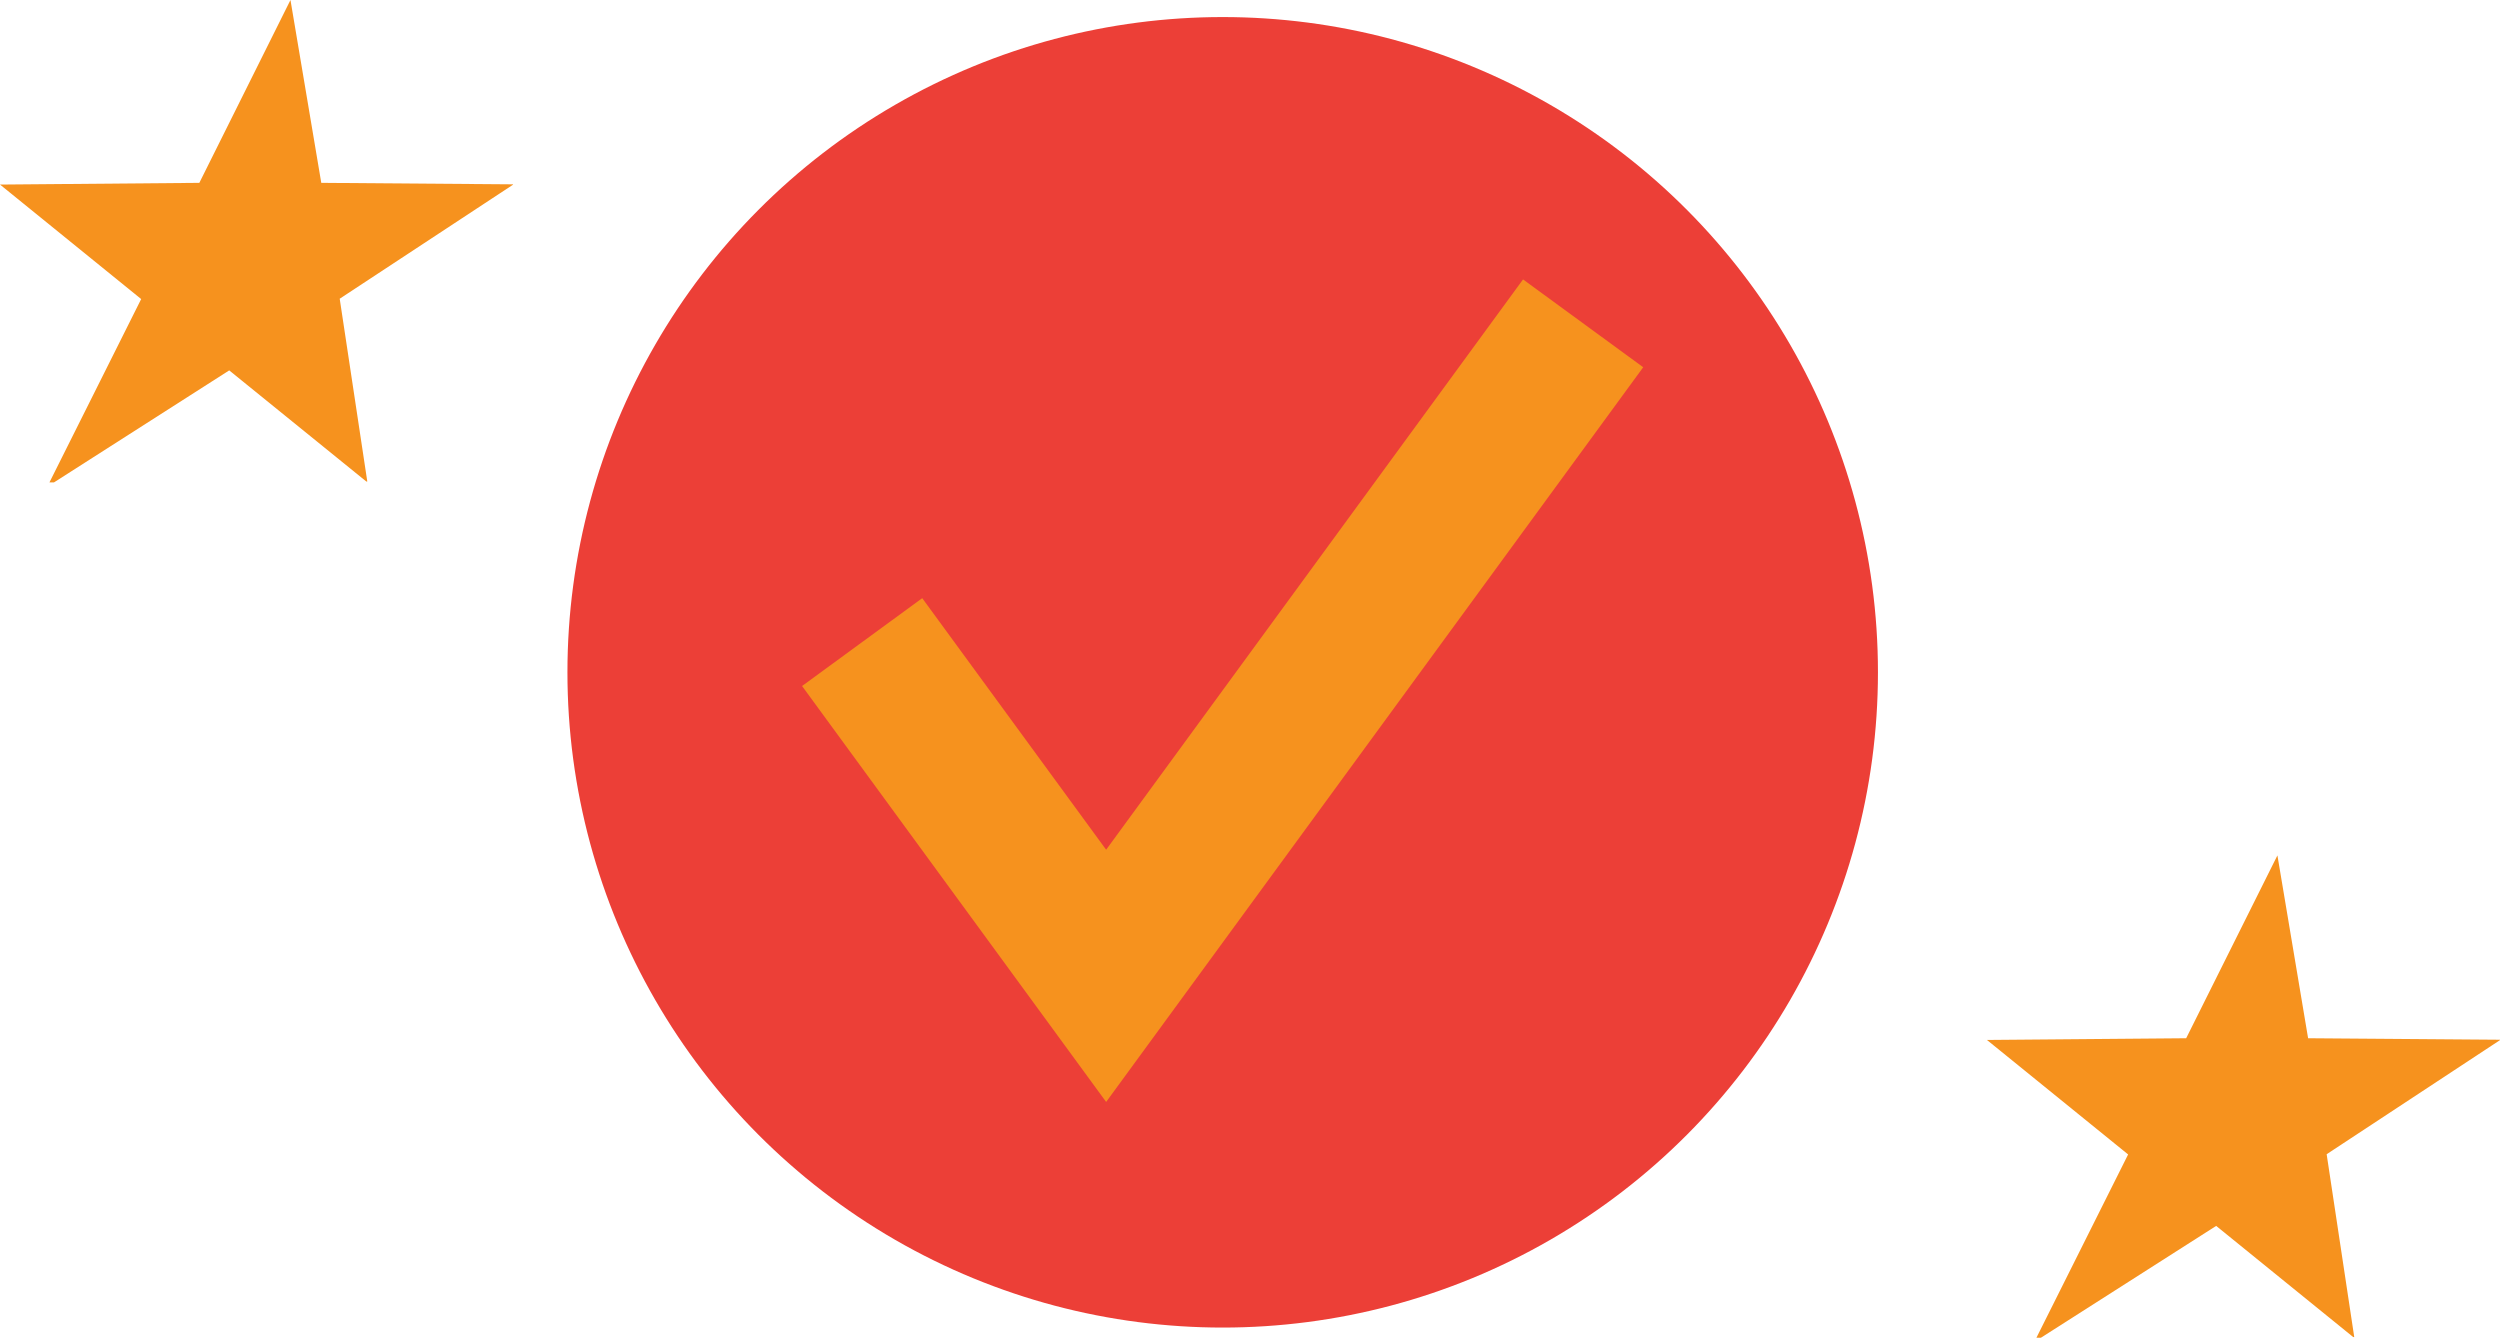
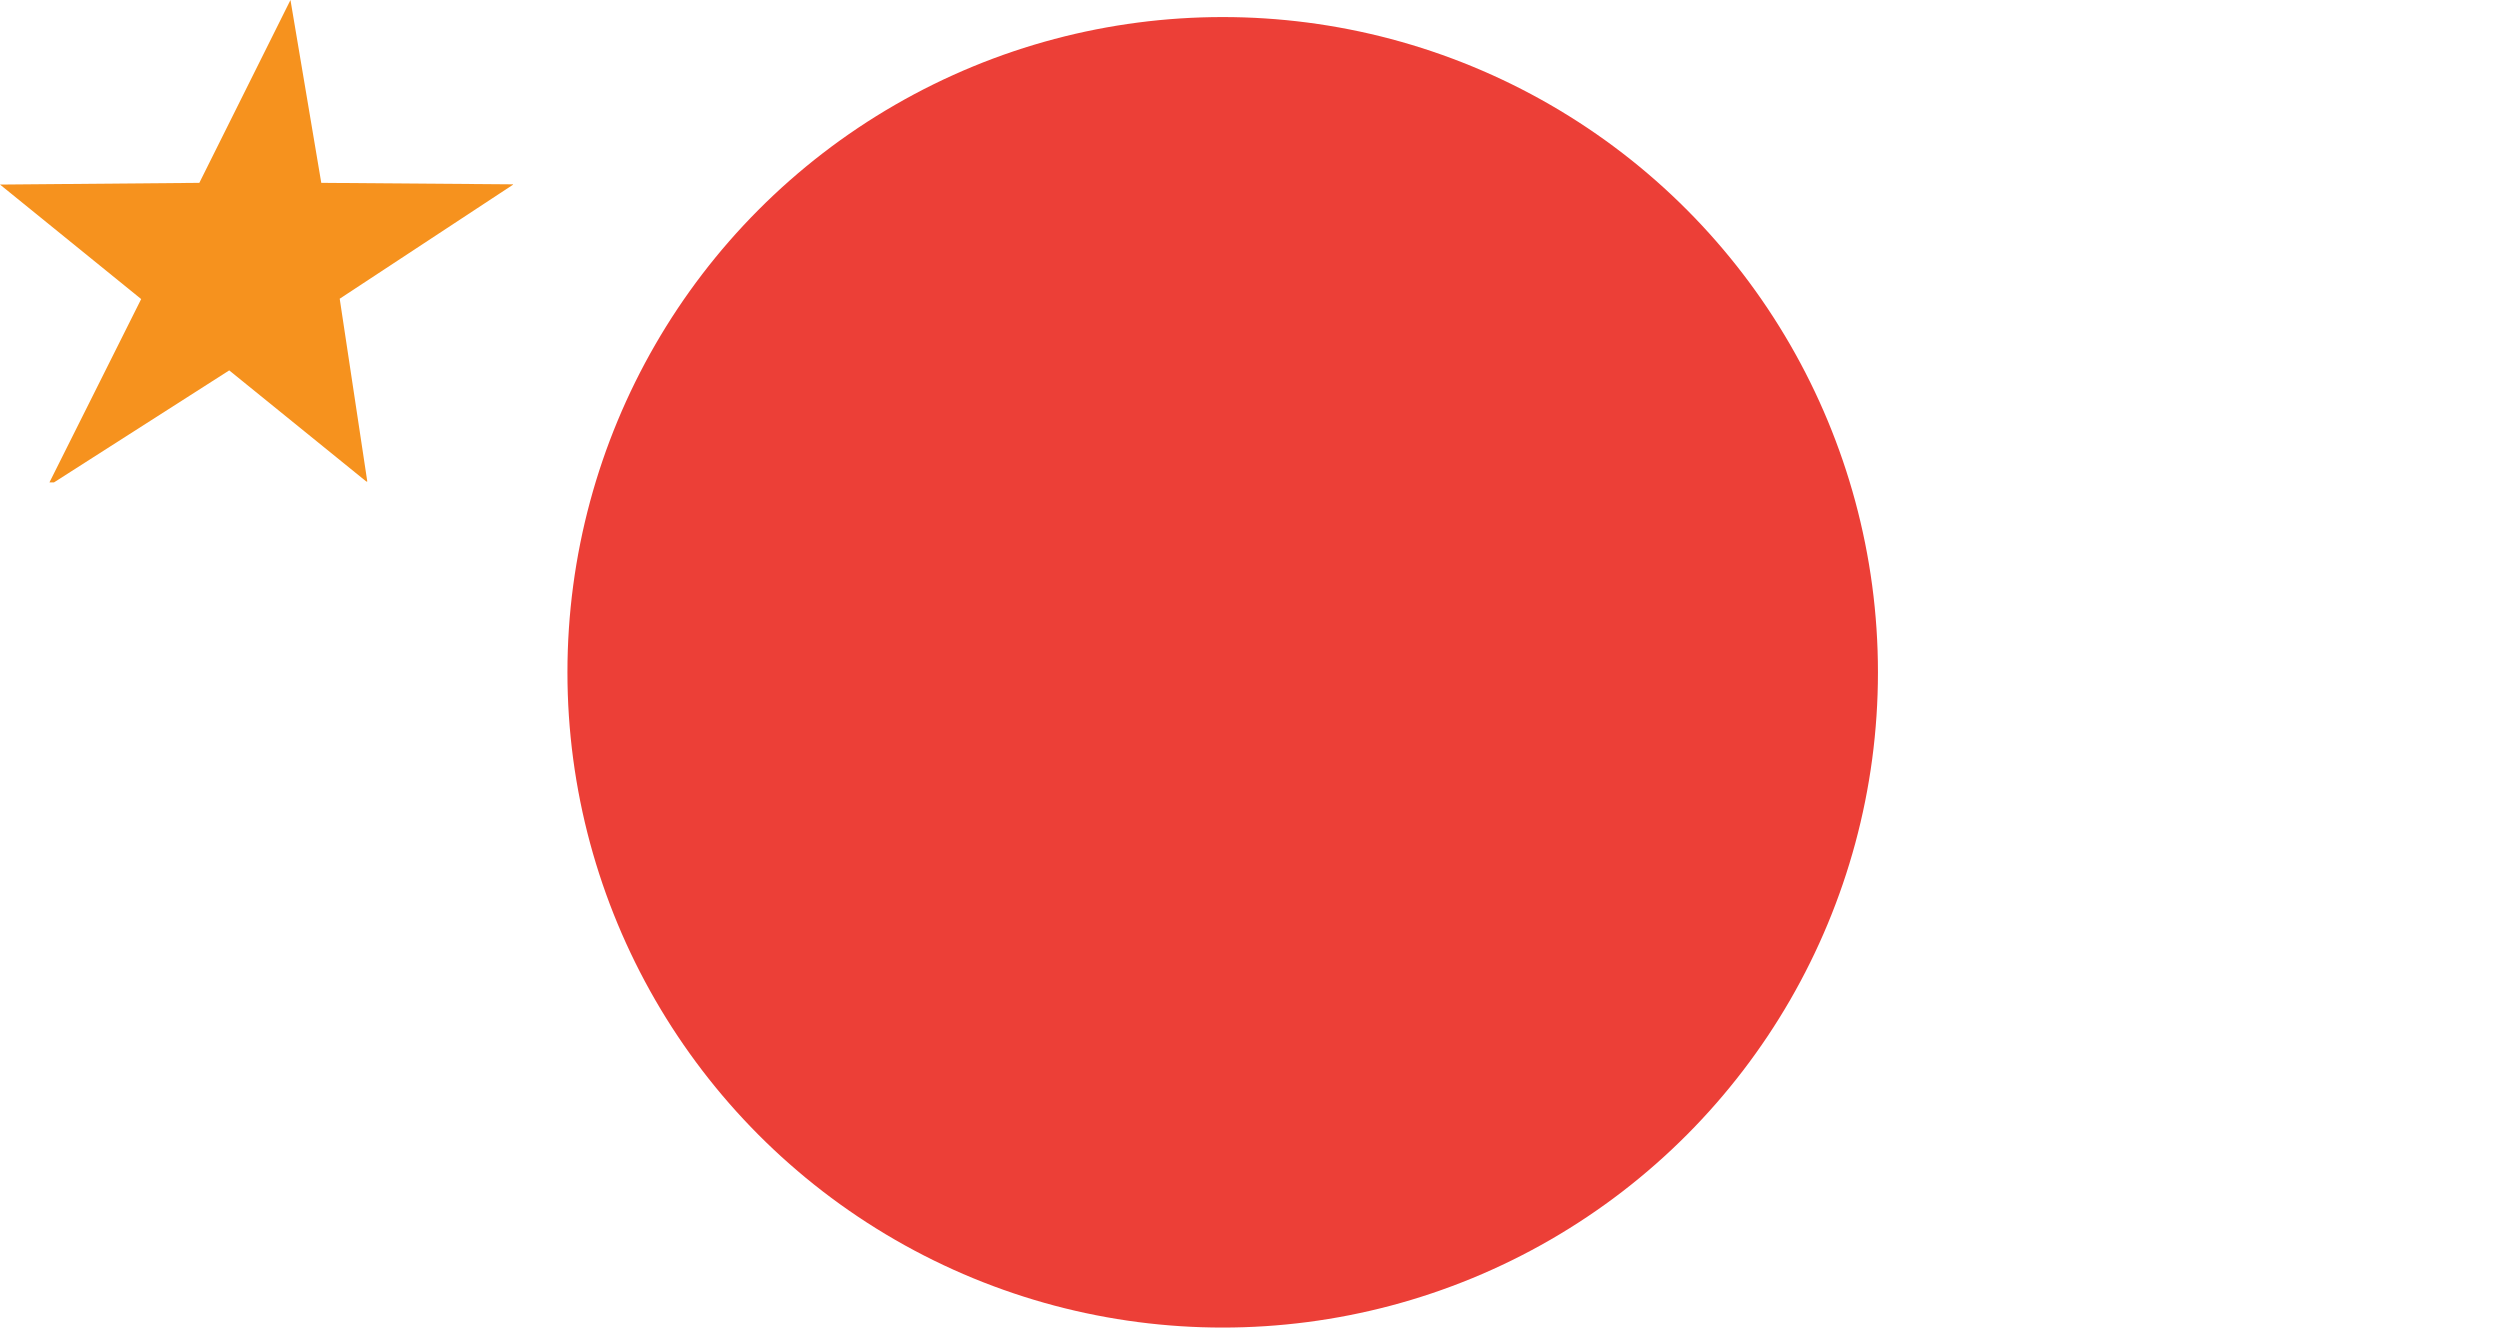
<svg xmlns="http://www.w3.org/2000/svg" id="Layer_2" data-name="Layer 2" viewBox="0 0 218.35 116.84">
  <defs>
    <style>
      .cls-1 {
        fill: none;
        stroke: #f6921e;
        stroke-miterlimit: 10;
        stroke-width: 13px;
      }

      .cls-2 {
        fill: #ec3f37;
      }

      .cls-2, .cls-3 {
        stroke-width: 0px;
      }

      .cls-3 {
        fill: #f6921e;
      }
    </style>
  </defs>
  <g id="Art">
    <g>
      <circle class="cls-2" cx="106.79" cy="58.72" r="57.23" />
-       <polyline class="cls-1" points="138.27 28.24 96.61 85.23 75.3 56.08" />
-       <polygon class="cls-3" points="178.25 116.84 177.86 116.84 185.87 100.83 173.54 90.83 190.94 90.68 198.91 74.71 201.59 90.68 218.35 90.81 218.34 90.85 203.21 100.81 205.62 116.78 205.53 116.78 193.56 107.07 178.25 116.84" />
      <polygon class="cls-3" points="4.72 42.13 4.32 42.13 12.33 26.12 0 16.12 17.41 15.97 25.37 0 28.06 15.97 44.81 16.1 44.81 16.13 29.67 26.09 32.08 42.06 32 42.06 20.02 32.35 4.72 42.13" />
    </g>
  </g>
</svg>